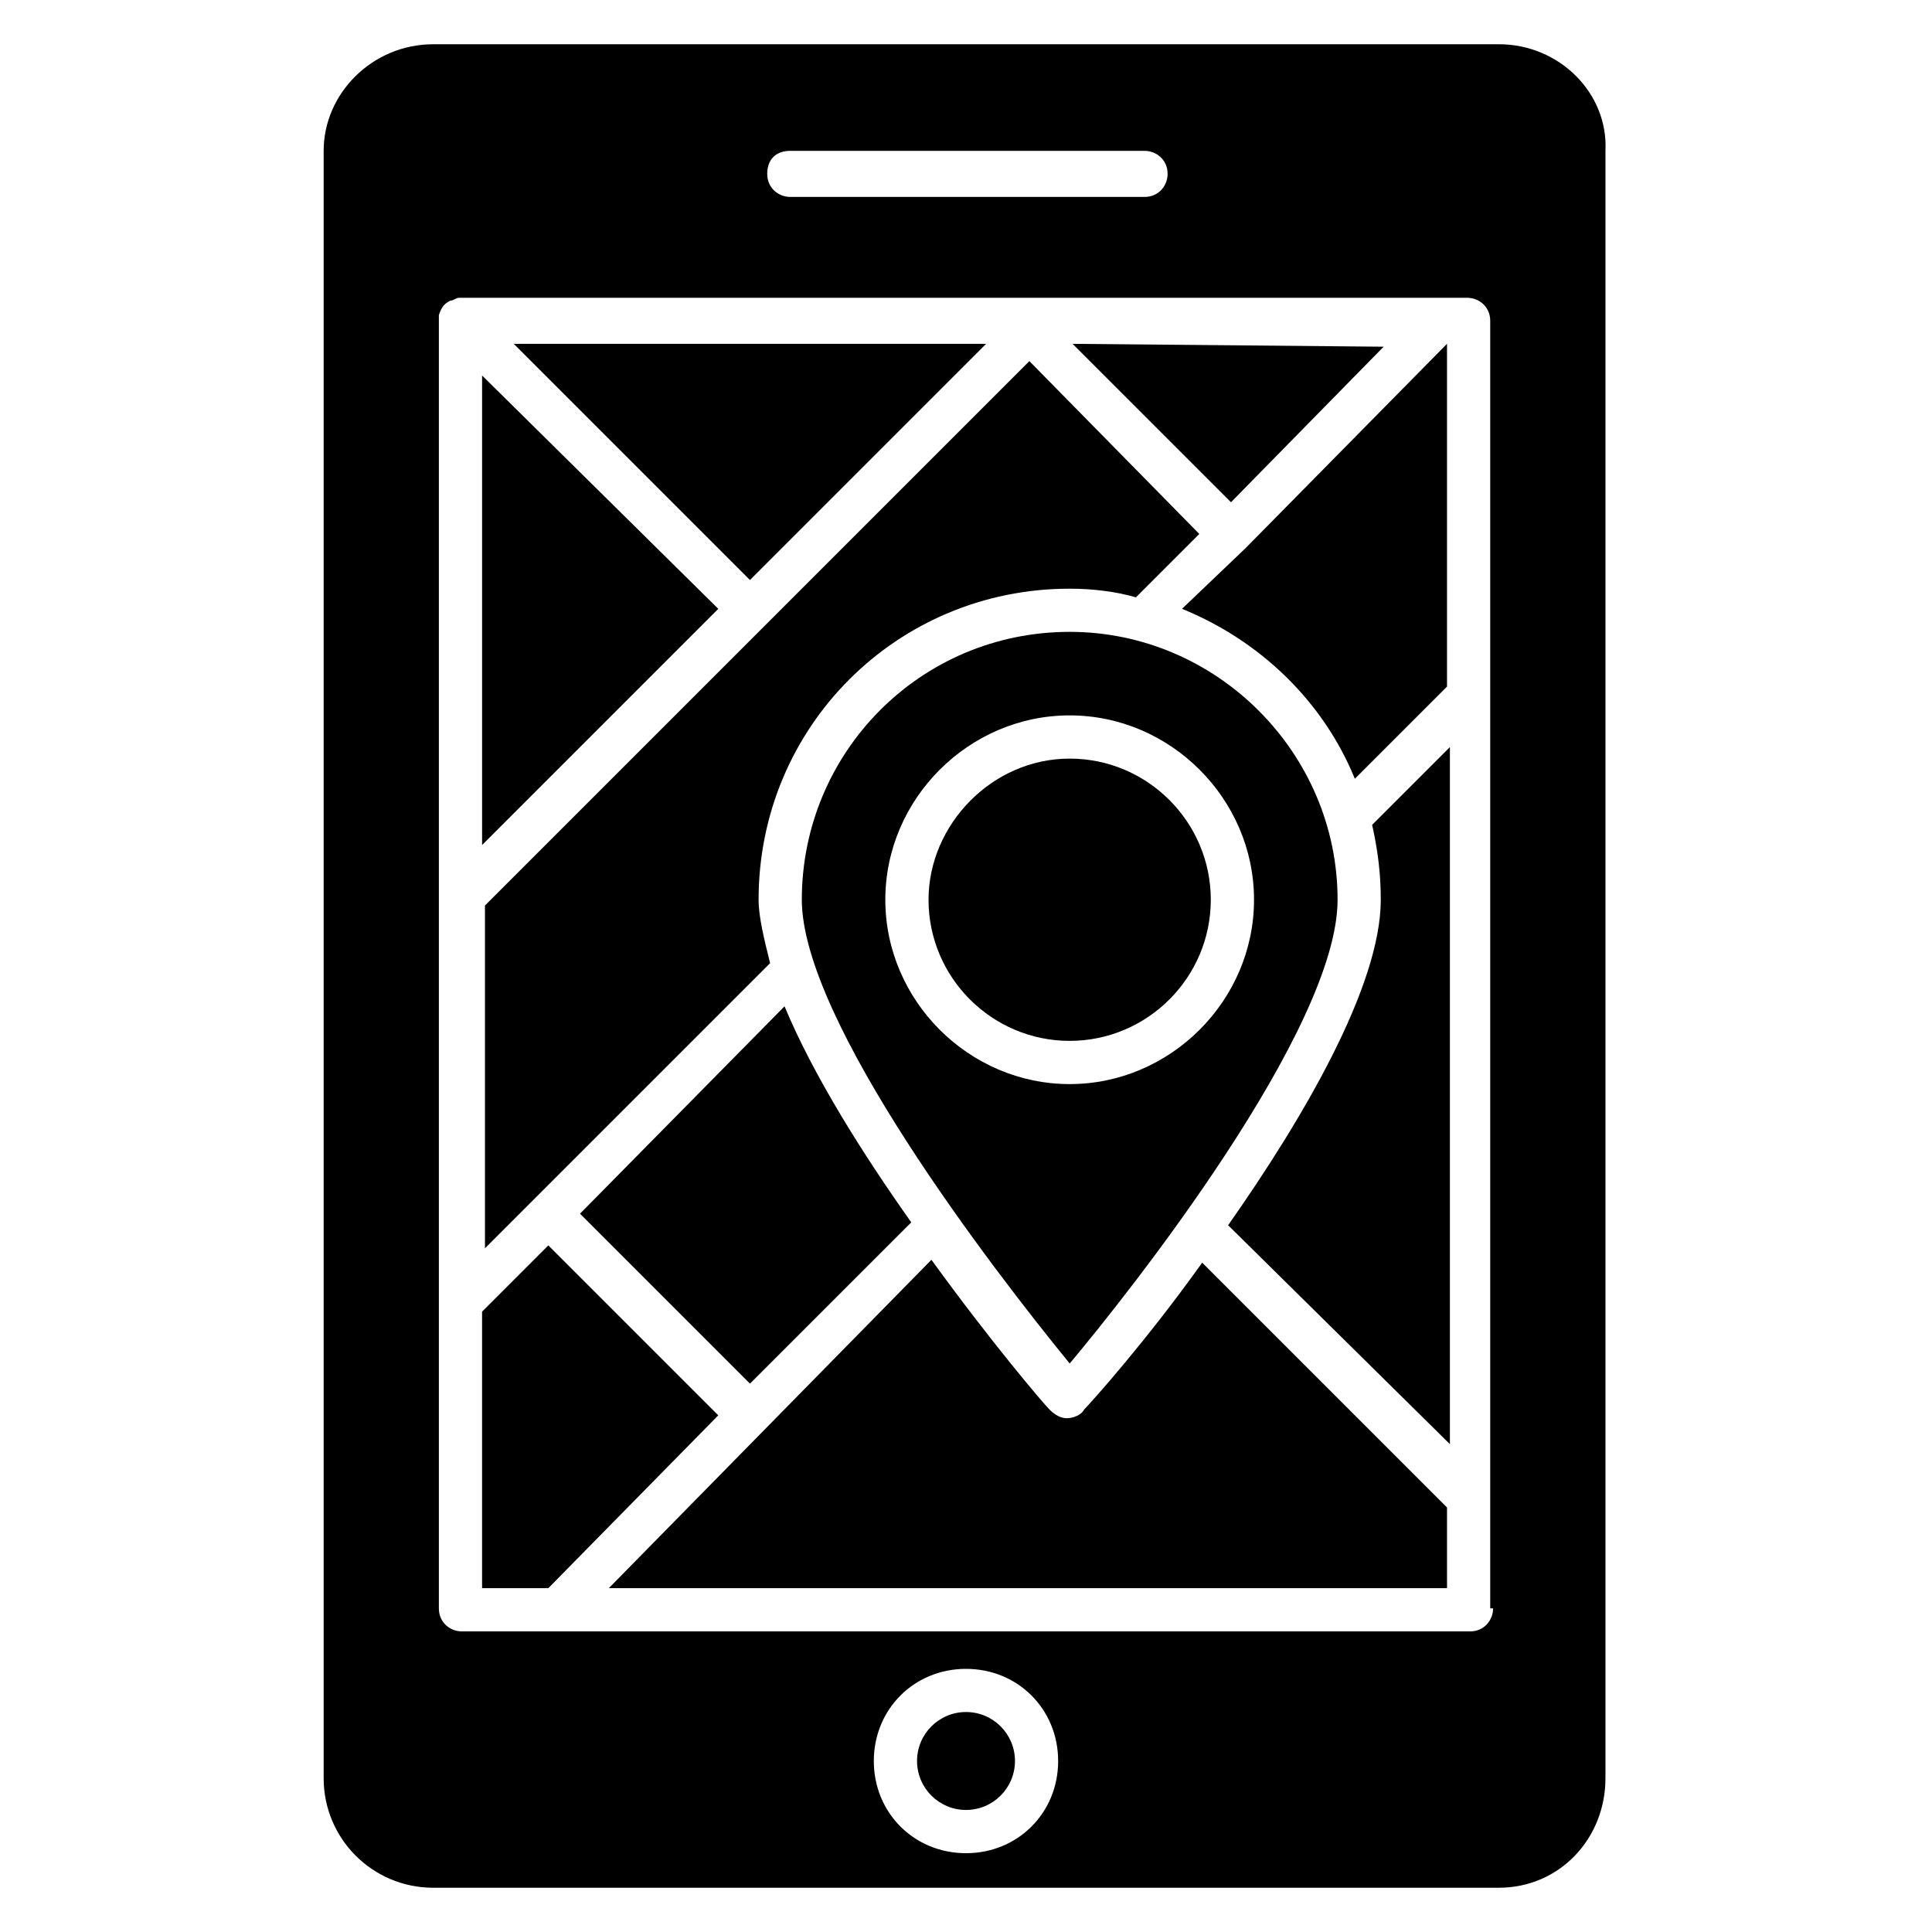
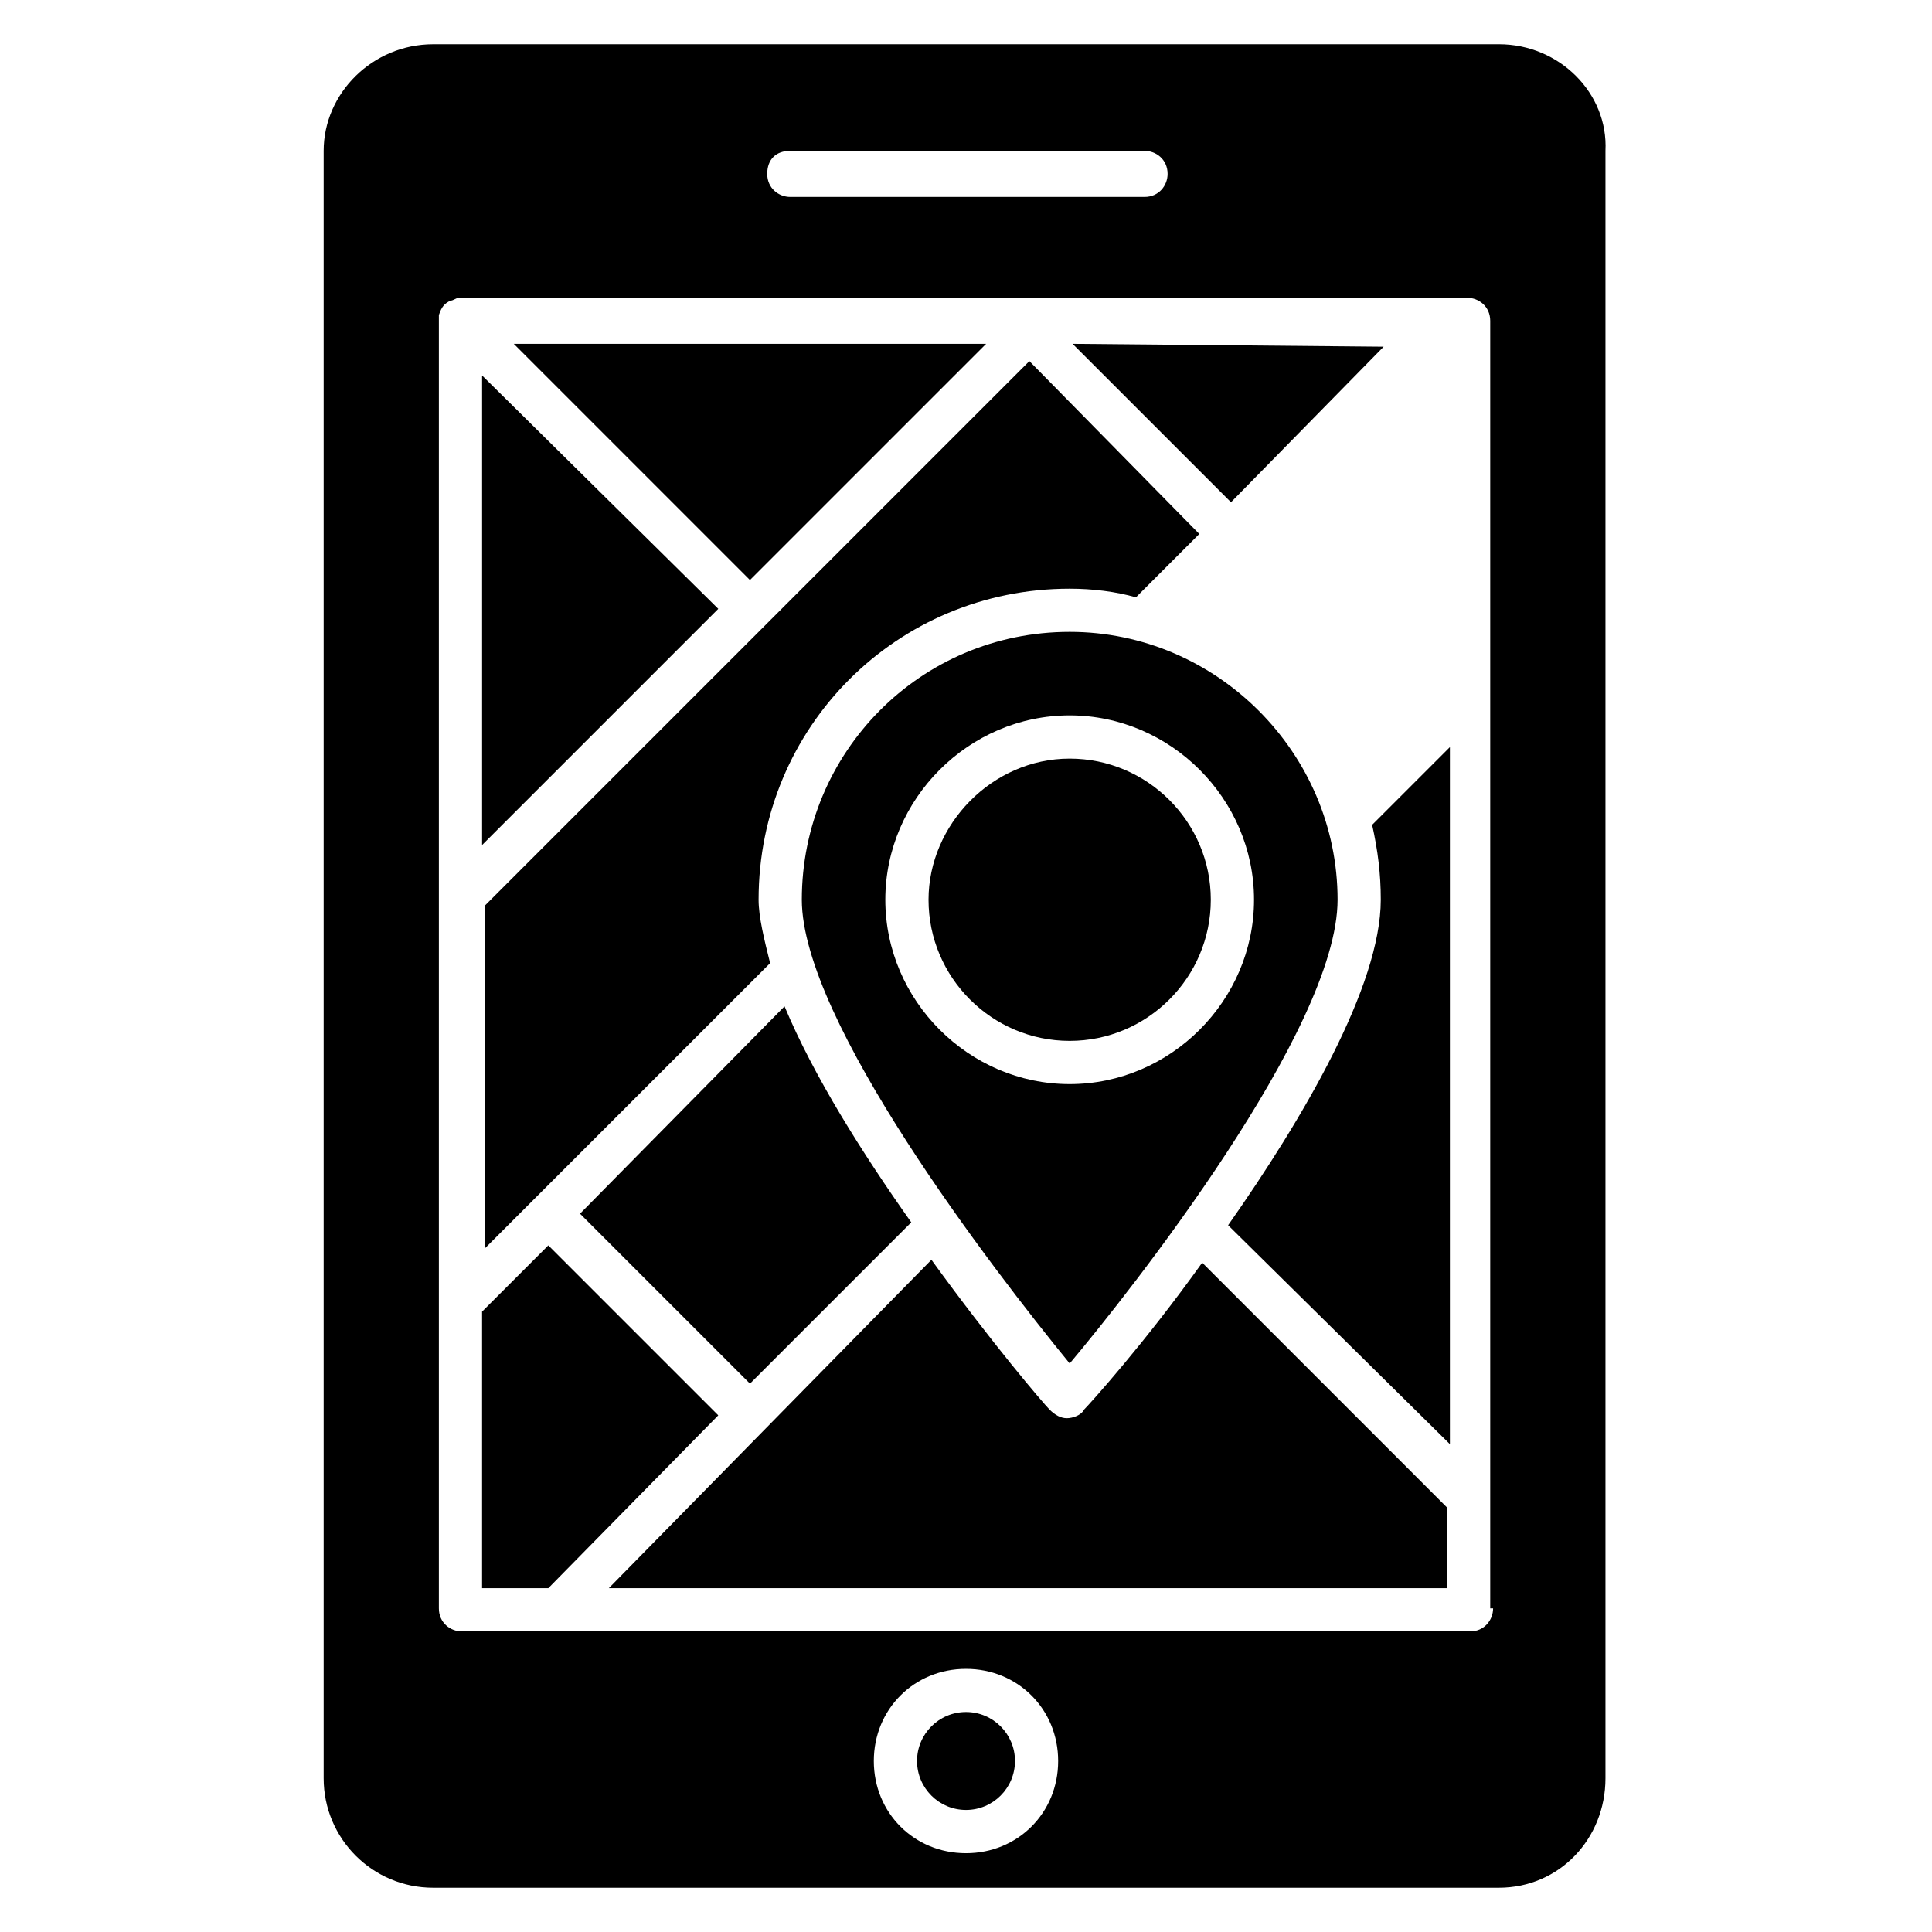
<svg xmlns="http://www.w3.org/2000/svg" fill="#000000" width="800px" height="800px" version="1.1" viewBox="144 144 512 512">
  <g>
    <path d="m412.98 610.68c0 7.164-5.812 12.977-12.977 12.977-7.168 0-12.977-5.812-12.977-12.977 0-7.168 5.809-12.977 12.977-12.977 7.164 0 12.977 5.809 12.977 12.977" />
    <path d="m541.22 155.73h-282.44c-16.031 0-29.008 12.977-29.008 28.242v431.29c0 16.031 12.977 29.008 29.008 29.008h282.44c16.031 0 28.242-12.977 28.242-29.008v-431.29c0.766-15.27-12.211-28.246-28.242-28.246zm-187.79 28.246h93.891c3.055 0 6.106 2.289 6.106 6.106 0 3.055-2.289 6.106-6.106 6.106h-93.891c-3.055 0-6.106-2.289-6.106-6.106s2.289-6.106 6.106-6.106zm46.566 451.14c-13.742 0-24.426-10.688-24.426-24.426 0-13.742 10.688-24.426 24.426-24.426 13.742 0 24.426 10.688 24.426 24.426 0 13.738-10.688 24.426-24.426 24.426zm139.69-64.883c0 3.055-2.289 6.106-6.106 6.106h-267.17c-3.055 0-6.106-2.289-6.106-6.106v-342.74c0.762-2.289 1.527-3.055 3.055-3.816 0.762 0 1.527-0.762 2.289-0.762h267.17c3.055 0 6.106 2.289 6.106 6.106v341.21z" />
    <path d="m509.92 382.44c0 22.902-20.609 58.016-40.457 86.258l58.777 58.016v-184.73l-20.609 20.609c1.523 6.871 2.289 12.977 2.289 19.848z" />
    <path d="m431.3 517.55c-0.762 1.527-3.055 2.289-4.582 2.289s-3.055-0.762-4.582-2.289c-1.527-1.527-15.266-17.559-31.297-39.695l-85.492 87.023h222.13v-21.375l-64.883-64.883c-15.27 21.371-29.77 37.402-31.297 38.93z" />
-     <path d="m474.04 289.31-16.793 16.031c20.609 8.398 37.402 24.426 45.801 45.039l24.426-24.426v-90.84z" />
    <path d="m297.71 465.64 45.039 45.039 42.746-42.746c-12.977-18.32-25.953-38.93-33.586-57.25z" />
    <path d="m271.76 243.51v124.43l62.594-62.594z" />
    <path d="m289.31 474.04-17.555 17.559v73.281h17.555l45.039-45.801z" />
    <path d="m405.34 235.12h-125.19l62.594 62.594z" />
    <path d="m428.24 235.12 41.984 41.98 40.457-41.219z" />
    <path d="m272.52 383.97v90.84l75.57-75.57c-1.527-6.106-3.055-12.215-3.055-16.793 0-45.801 36.641-82.441 82.441-82.441 6.106 0 12.215 0.762 17.559 2.289l16.793-16.793-45.035-45.805z" />
    <path d="m356.49 382.44c0 32.062 50.383 97.707 70.992 122.9 16.031-19.082 70.992-88.547 70.992-122.9 0-38.93-32.062-70.992-70.992-70.992-39.695 0-70.992 32.062-70.992 70.992zm119.84 0c0 26.719-22.137 48.855-48.855 48.855s-48.855-22.137-48.855-48.855 22.137-48.855 48.855-48.855 48.855 22.137 48.855 48.855z" />
    <path d="m390.07 382.44c0 20.609 16.793 37.402 37.402 37.402 20.609 0 37.402-16.793 37.402-37.402s-16.793-37.402-37.402-37.402c-20.609 0-37.402 17.555-37.402 37.402z" />
  </g>
</svg>